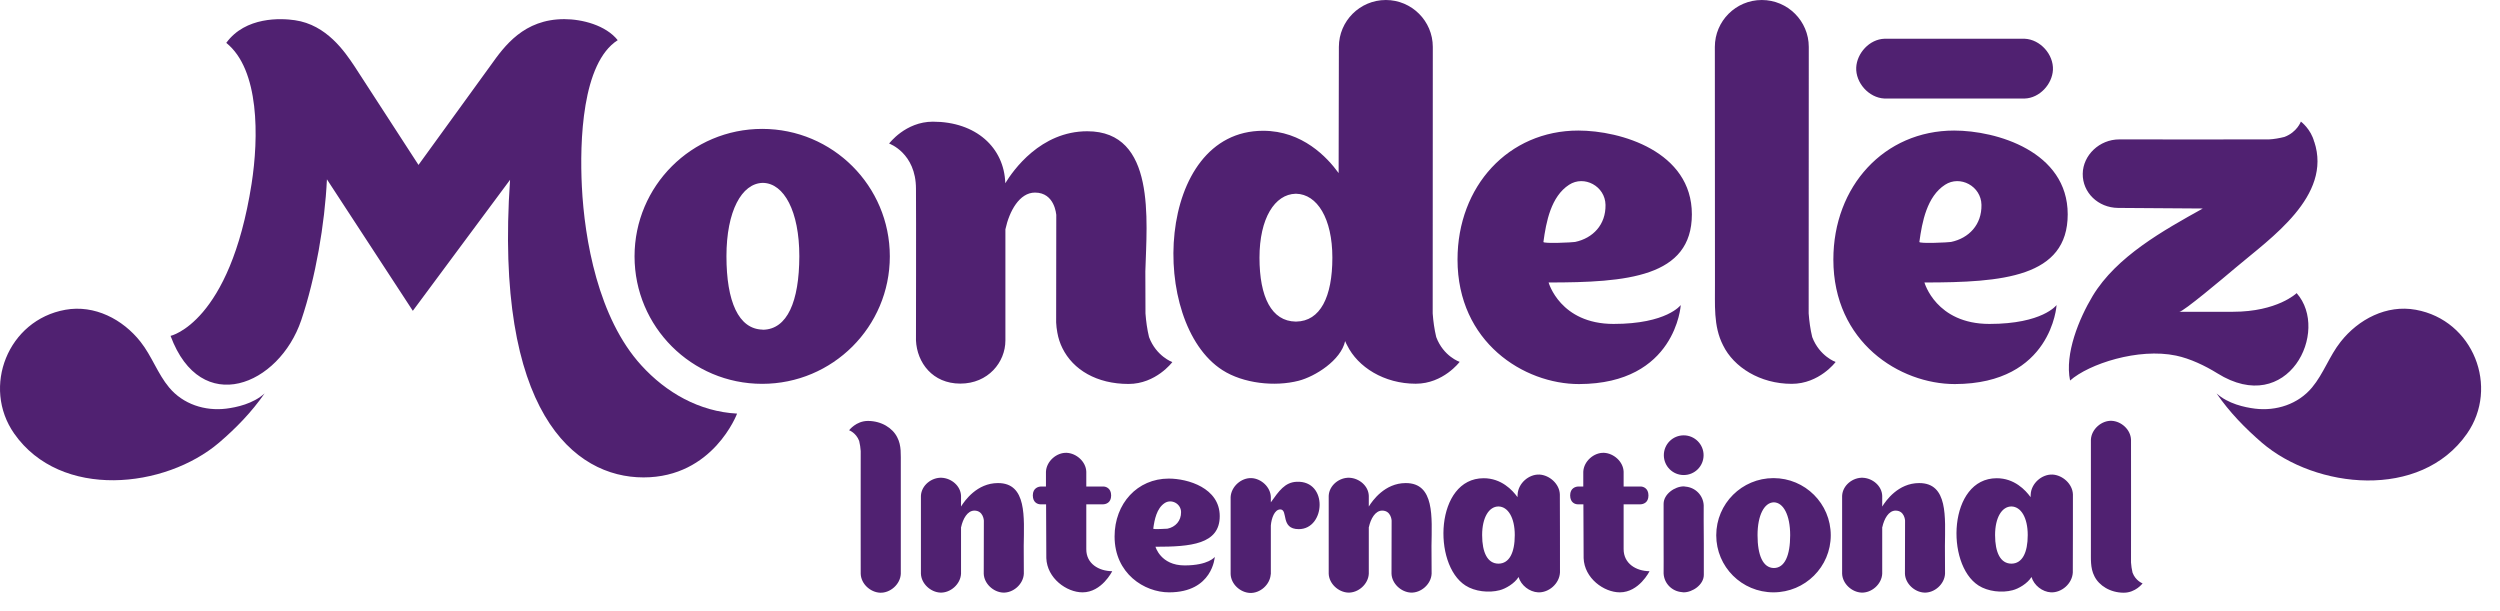
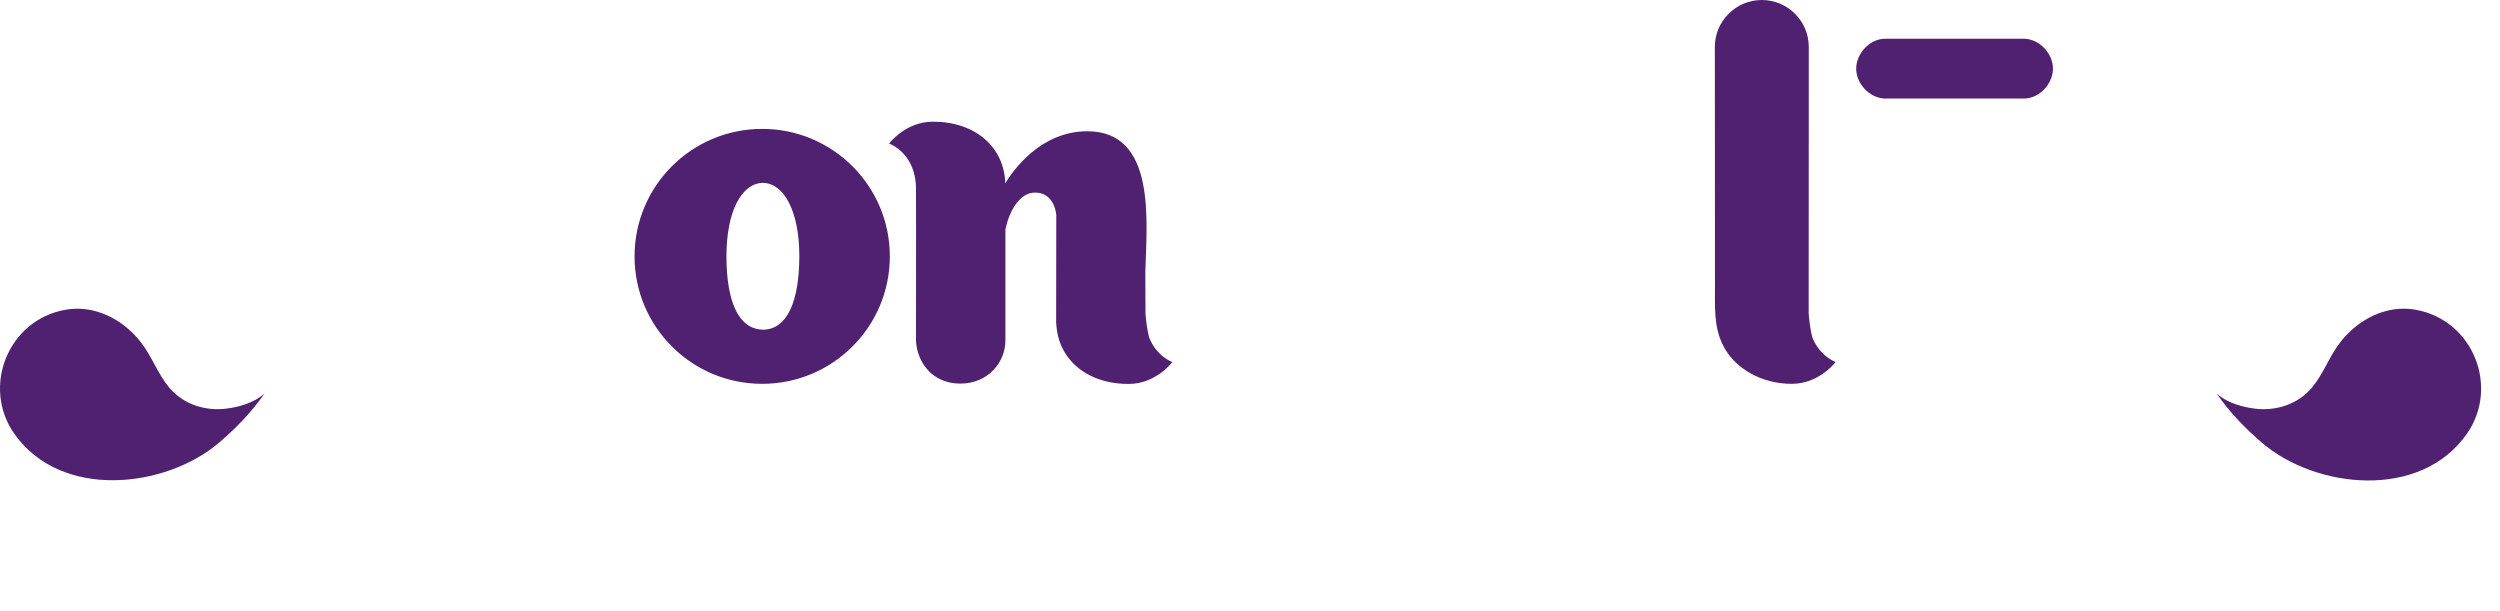
<svg xmlns="http://www.w3.org/2000/svg" width="131" height="32" viewBox="0 0 131 32" fill="none">
  <path d="M13.866 20.614C13.264 21.159 12.396 21.345 11.851 21.413C10.741 21.549 9.595 21.184 8.863 20.305C8.262 19.587 7.952 18.652 7.363 17.909C6.433 16.727 4.952 15.959 3.427 16.232C0.408 16.77 -0.962 20.28 0.743 22.719C3.185 26.205 8.665 25.598 11.485 23.19C12.359 22.441 13.178 21.605 13.866 20.614ZM116.147 20.614C116.749 21.159 117.616 21.345 118.162 21.413C119.272 21.549 120.418 21.184 121.15 20.305C121.751 19.587 122.061 18.652 122.65 17.909C123.58 16.727 125.061 15.953 126.586 16.232C129.605 16.776 130.975 20.293 129.264 22.732C126.828 26.217 121.342 25.61 118.528 23.202C117.647 22.441 116.829 21.605 116.147 20.614ZM106.093 2.03C106.018 2.03 98.809 2.03 98.747 2.03C97.96 2.055 97.303 2.786 97.266 3.535C97.228 4.333 97.923 5.126 98.747 5.163C98.822 5.163 106.025 5.163 106.093 5.163C106.88 5.138 107.537 4.408 107.574 3.659C107.611 2.86 106.917 2.068 106.093 2.03ZM60.209 17.662C60.109 17.247 60.054 16.838 60.023 16.424C60.016 15.829 60.016 14.987 60.016 14.22C60.091 11.558 60.587 6.878 56.973 6.878C54.53 6.878 53.086 8.927 52.677 9.602C52.621 7.732 51.14 6.376 48.883 6.376C47.445 6.376 46.59 7.522 46.59 7.522C46.59 7.522 47.997 8.011 47.997 9.893C48.009 11.242 47.997 17.816 47.997 17.841C48.053 19.005 48.865 20.101 50.321 20.101C51.778 20.101 52.683 18.98 52.683 17.841V12.016C52.888 11.062 53.421 10.091 54.233 10.091C55.28 10.091 55.342 11.254 55.349 11.254L55.342 16.894C55.349 17.08 55.373 17.253 55.404 17.426C55.454 17.717 55.547 17.996 55.671 18.244C56.229 19.376 57.469 20.119 59.136 20.119C60.574 20.119 61.43 18.974 61.43 18.974C61.43 18.974 60.587 18.671 60.209 17.662ZM94.96 17.662C94.86 17.247 94.805 16.838 94.774 16.424L94.78 2.458C94.78 1.102 93.676 0 92.319 0C90.961 0 89.858 1.102 89.858 2.458L89.864 14.826C89.876 15.941 89.765 17.08 90.292 18.101C90.85 19.24 92.226 20.113 93.887 20.113C95.332 20.113 96.187 18.968 96.187 18.968C96.187 18.968 95.344 18.671 94.96 17.662ZM39.988 17.278C39.982 17.284 39.975 17.278 39.975 17.278C39.969 17.278 39.963 17.278 39.963 17.278V17.272C38.698 17.247 38.066 15.798 38.066 13.427C38.066 11.062 38.866 9.608 39.963 9.583C39.969 9.583 39.969 9.583 39.975 9.583C39.982 9.583 39.982 9.583 39.988 9.583C41.079 9.608 41.885 11.062 41.885 13.427C41.878 15.805 41.252 17.253 39.988 17.278ZM39.938 6.754C36.244 6.754 33.25 9.744 33.25 13.434C33.25 17.123 36.244 20.113 39.938 20.113C43.633 20.113 46.627 17.123 46.627 13.434C46.627 9.744 43.633 6.754 39.938 6.754Z" fill="#502171" />
-   <path d="M67.919 16.851C67.913 16.851 67.913 16.851 67.907 16.851C67.9 16.851 67.9 16.851 67.894 16.851C66.63 16.832 65.997 15.569 65.997 13.502C65.997 11.44 66.797 10.177 67.894 10.152C67.9 10.152 67.907 10.152 67.907 10.152C67.913 10.152 67.913 10.152 67.919 10.152C69.016 10.177 69.816 11.44 69.816 13.502C69.816 15.563 69.183 16.832 67.919 16.851ZM75.258 17.662C75.159 17.247 75.103 16.838 75.073 16.424L75.079 2.458C75.079 1.102 73.975 0 72.618 0C71.26 0 70.157 1.102 70.157 2.458L70.144 9.069C69.549 8.246 68.248 6.853 66.189 6.853C60.536 6.853 60.177 16.913 64.057 19.395C65.148 20.095 66.797 20.274 68.049 19.952C68.911 19.729 70.268 18.881 70.485 17.872C70.516 17.946 70.547 18.021 70.591 18.095C71.149 19.234 72.525 20.107 74.186 20.107C75.63 20.107 76.486 18.962 76.486 18.962C76.486 18.962 75.637 18.677 75.258 17.662ZM80.875 12.678C81.017 11.626 81.271 10.295 82.22 9.682C83.007 9.168 84.111 9.75 84.129 10.734C84.148 11.774 83.472 12.48 82.536 12.678C82.437 12.703 80.862 12.777 80.875 12.678ZM88.072 15.984C88.072 15.984 87.346 16.974 84.551 16.974C81.749 16.974 81.147 14.802 81.147 14.802C85.233 14.802 88.654 14.529 88.654 11.23C88.654 7.93 84.916 6.841 82.703 6.841C79.046 6.841 76.374 9.756 76.374 13.601C76.374 17.934 79.852 20.125 82.74 20.125C87.824 20.113 88.072 15.984 88.072 15.984ZM100.575 12.678C100.717 11.626 100.971 10.295 101.92 9.682C102.707 9.168 103.811 9.75 103.829 10.734C103.848 11.774 103.172 12.48 102.236 12.678C102.137 12.703 100.562 12.777 100.575 12.678ZM107.765 15.984C107.765 15.984 107.04 16.974 104.244 16.974C101.443 16.974 100.841 14.802 100.841 14.802C104.926 14.802 108.348 14.529 108.348 11.23C108.348 7.93 104.61 6.841 102.397 6.841C98.74 6.841 96.068 9.756 96.068 13.601C96.068 17.934 99.546 20.125 102.434 20.125C107.524 20.113 107.765 15.984 107.765 15.984ZM117.008 16.337H114.2C114.404 16.337 116.481 14.591 117.169 14.009C118.973 12.48 122.215 10.276 121.267 7.422V7.441C121.093 6.76 120.566 6.37 120.566 6.37C120.566 6.37 120.368 6.927 119.705 7.175C119.432 7.243 119.159 7.292 118.886 7.305C118.663 7.311 111.045 7.305 111.045 7.305C110.016 7.305 109.148 8.128 109.135 9.106C109.123 10.091 109.941 10.883 110.983 10.895L115.427 10.926C113.369 12.072 110.908 13.434 109.656 15.507C108.943 16.696 108.181 18.535 108.472 19.94C109.458 19.067 112.049 18.219 114.026 18.634C114.764 18.788 115.551 19.166 116.19 19.562C119.89 21.871 122.11 17.352 120.343 15.359C120.349 15.359 119.339 16.337 117.008 16.337ZM33.608 19.147C31.339 16.665 30.626 12.53 30.49 9.781C30.372 7.41 30.496 3.3 32.368 2.105C31.742 1.319 30.503 1.003 29.566 1.003C27.453 1.003 26.436 2.408 25.717 3.417C25.481 3.751 21.929 8.642 21.929 8.642C21.929 8.642 18.942 4.03 18.576 3.473C18.067 2.711 17.119 1.3 15.452 1.059C14.732 0.953 12.867 0.86 11.856 2.247C13.604 3.646 13.561 7.206 13.183 9.633C12.042 16.925 8.937 17.6 8.937 17.6C10.53 21.896 14.627 20.2 15.786 16.776C16.536 14.554 17.02 11.737 17.131 9.397L21.632 16.287C21.632 16.287 26.727 9.416 26.727 9.422C25.89 21.574 30.069 25.016 33.72 25.016C37.377 25.016 38.623 21.673 38.623 21.673C36.639 21.568 34.904 20.571 33.608 19.147ZM45.02 23.103C45.064 23.283 45.089 23.456 45.101 23.636C45.101 23.691 45.095 29.993 45.101 30.067C45.119 30.6 45.609 31.033 46.111 31.058C46.644 31.083 47.178 30.619 47.202 30.067C47.202 29.993 47.202 24.317 47.202 24.317C47.196 23.84 47.246 23.351 47.016 22.917C46.775 22.428 46.186 22.057 45.479 22.057C44.859 22.057 44.493 22.546 44.493 22.546C44.493 22.546 44.853 22.67 45.02 23.103ZM111.745 30.006C111.702 29.826 111.677 29.653 111.665 29.473C111.665 29.418 111.671 23.116 111.665 23.041C111.646 22.509 111.156 22.076 110.654 22.051C110.121 22.026 109.588 22.49 109.563 23.041C109.563 23.116 109.563 28.792 109.563 28.792C109.569 29.269 109.52 29.758 109.749 30.198C109.991 30.687 110.58 31.058 111.286 31.058C111.906 31.058 112.272 30.569 112.272 30.569C112.272 30.569 111.906 30.439 111.745 30.006ZM73.659 25.313C72.562 25.313 71.917 26.235 71.731 26.533L71.725 26.539C71.725 26.236 71.725 25.994 71.725 25.982C71.707 25.456 71.217 25.059 70.715 25.035C70.182 25.01 69.648 25.431 69.624 25.982C69.624 26.056 69.624 30.006 69.624 30.061C69.642 30.587 70.132 31.027 70.634 31.052C71.167 31.077 71.7 30.612 71.725 30.061C71.725 30.018 71.725 28.73 71.725 27.622L71.731 27.616C71.824 27.189 72.06 26.756 72.426 26.756C72.897 26.756 72.921 27.276 72.921 27.276L72.915 30.061C72.934 30.587 73.424 31.027 73.926 31.052C74.459 31.077 74.992 30.612 75.017 30.061L75.01 28.607C75.029 27.108 75.184 25.307 73.659 25.313ZM100.562 25.313C99.465 25.313 98.82 26.235 98.635 26.533L98.628 26.539C98.628 26.236 98.628 25.994 98.628 25.982C98.61 25.456 98.12 25.059 97.618 25.035C97.085 25.01 96.552 25.431 96.527 25.982C96.527 26.056 96.527 30.006 96.527 30.061C96.545 30.587 97.035 31.027 97.537 31.052C98.07 31.077 98.603 30.612 98.628 30.061C98.628 30.018 98.628 28.73 98.628 27.622L98.635 27.616C98.728 27.189 98.963 26.756 99.329 26.756C99.8 26.756 99.825 27.276 99.825 27.276L99.819 30.061C99.837 30.587 100.327 31.027 100.829 31.052C101.362 31.077 101.895 30.612 101.92 30.061L101.914 28.607C101.926 27.108 102.087 25.307 100.562 25.313ZM52.292 25.313C51.194 25.313 50.55 26.235 50.364 26.533L50.358 26.539C50.358 26.236 50.358 25.994 50.358 25.982C50.339 25.456 49.849 25.059 49.347 25.035C48.814 25.01 48.281 25.431 48.256 25.982C48.256 26.056 48.256 30.006 48.256 30.061C48.275 30.587 48.764 31.027 49.267 31.052C49.8 31.077 50.333 30.612 50.358 30.061C50.358 30.018 50.358 28.73 50.358 27.622L50.364 27.616C50.457 27.189 50.692 26.756 51.058 26.756C51.529 26.756 51.554 27.276 51.554 27.276L51.548 30.061C51.566 30.587 52.056 31.027 52.558 31.052C53.091 31.077 53.624 30.612 53.649 30.061L53.643 28.607C53.661 27.108 53.816 25.307 52.292 25.313ZM92.956 29.764C92.95 29.764 92.95 29.764 92.95 29.764H92.944C92.38 29.752 92.095 29.102 92.095 28.043C92.095 26.985 92.454 26.335 92.944 26.322C92.944 26.322 92.944 26.322 92.95 26.322H92.956C93.446 26.335 93.805 26.985 93.805 28.043C93.805 29.108 93.52 29.758 92.956 29.764ZM92.931 25.053C91.276 25.053 89.931 26.39 89.931 28.049C89.931 29.702 91.27 31.039 92.931 31.039C94.587 31.039 95.932 29.702 95.932 28.049C95.932 26.39 94.587 25.053 92.931 25.053ZM78.525 29.535H78.513C77.949 29.529 77.664 28.959 77.664 28.037C77.664 27.115 78.023 26.545 78.513 26.539H78.519H78.525C79.015 26.551 79.374 27.115 79.374 28.037C79.374 28.959 79.089 29.529 78.525 29.535ZM81.736 25.907C81.718 25.357 81.197 24.898 80.67 24.867C80.106 24.843 79.554 25.326 79.523 25.907C79.523 25.945 79.517 26.031 79.517 26.05C79.251 25.678 78.668 25.059 77.744 25.059C75.209 25.059 75.048 29.566 76.79 30.68C77.279 30.996 78.017 31.077 78.581 30.928C78.897 30.848 79.362 30.575 79.573 30.235C79.703 30.674 80.143 31.015 80.596 31.039C81.16 31.064 81.712 30.581 81.743 29.999C81.743 29.925 81.743 25.963 81.736 25.907ZM105.404 29.535H105.391C104.827 29.529 104.542 28.959 104.542 28.037C104.542 27.115 104.902 26.545 105.391 26.539C105.397 26.539 105.397 26.539 105.397 26.539H105.404C105.893 26.551 106.253 27.115 106.253 28.037C106.253 28.959 105.968 29.529 105.404 29.535ZM108.621 25.907C108.602 25.357 108.082 24.898 107.555 24.867C106.991 24.843 106.439 25.326 106.408 25.907C106.408 25.945 106.402 26.031 106.402 26.05C106.135 25.678 105.552 25.059 104.629 25.059C102.093 25.059 101.932 29.566 103.674 30.68C104.164 30.996 104.902 31.077 105.459 30.928C105.776 30.848 106.241 30.575 106.451 30.235C106.581 30.674 107.022 31.015 107.468 31.039C108.032 31.064 108.584 30.581 108.615 29.999C108.621 29.925 108.621 25.963 108.621 25.907ZM89.274 26.477C89.249 25.957 88.84 25.542 88.32 25.499C88.288 25.493 88.257 25.486 88.233 25.486C87.762 25.486 87.173 25.889 87.173 26.403V28.34C87.179 28.947 87.173 30.037 87.173 30.049C87.198 30.569 87.607 30.984 88.127 31.027C88.158 31.033 88.189 31.039 88.22 31.039C88.692 31.039 89.28 30.637 89.28 30.123V28.501C89.268 27.895 89.274 26.489 89.274 26.477ZM89.268 23.852C89.268 24.428 88.803 24.892 88.227 24.892C87.65 24.892 87.185 24.428 87.185 23.852C87.185 23.276 87.65 22.812 88.227 22.812C88.797 22.812 89.268 23.276 89.268 23.852ZM67.95 25.245C67.324 25.27 67.014 25.734 66.592 26.322C66.592 26.328 66.592 26.05 66.592 26.044C66.574 25.517 66.084 25.078 65.582 25.053C65.043 25.028 64.516 25.493 64.485 26.044V30.08C64.503 30.612 64.993 31.046 65.495 31.07C66.028 31.095 66.549 30.637 66.586 30.092H66.592V27.536C66.623 27.158 66.785 26.694 67.088 26.694C67.516 26.7 67.076 27.727 68.055 27.727C69.456 27.727 69.605 25.177 67.95 25.245ZM60.431 27.703C60.493 27.232 60.611 26.632 61.032 26.359C61.385 26.13 61.881 26.39 61.888 26.83C61.894 27.294 61.596 27.616 61.175 27.703C61.131 27.709 60.425 27.746 60.431 27.703ZM63.654 29.182C63.654 29.182 63.332 29.628 62.073 29.628C60.815 29.628 60.548 28.65 60.548 28.65C62.383 28.65 63.914 28.526 63.914 27.047C63.914 25.567 62.241 25.078 61.243 25.078C59.6 25.078 58.404 26.384 58.404 28.111C58.404 30.055 59.966 31.039 61.261 31.039C63.549 31.039 63.654 29.182 63.654 29.182ZM58.28 29.931C58.28 29.931 57.734 31.039 56.724 31.039C55.893 31.039 54.864 30.303 54.827 29.244C54.827 29.232 54.821 27.703 54.815 26.427H54.529C54.381 26.427 54.12 26.341 54.12 25.957C54.12 25.573 54.412 25.493 54.56 25.493H54.808C54.808 25.047 54.808 24.737 54.808 24.719C54.833 24.168 55.366 23.704 55.899 23.728C56.401 23.753 56.904 24.186 56.922 24.719V25.493H57.815C57.939 25.493 58.224 25.573 58.224 25.963C58.224 26.353 57.939 26.427 57.784 26.427H56.922V28.774C56.916 29.535 57.573 29.925 58.28 29.931ZM86.435 29.931C86.435 29.931 85.89 31.039 84.879 31.039C84.049 31.039 83.019 30.303 82.982 29.244C82.982 29.232 82.976 27.703 82.97 26.427H82.685C82.536 26.427 82.276 26.341 82.276 25.957C82.276 25.573 82.567 25.493 82.716 25.493H82.964C82.964 25.047 82.964 24.737 82.964 24.719C82.989 24.168 83.522 23.704 84.055 23.728C84.557 23.753 85.059 24.186 85.078 24.719V25.493H85.97C86.094 25.493 86.379 25.573 86.379 25.963C86.379 26.353 86.094 26.427 85.939 26.427H85.078V28.774C85.078 29.535 85.735 29.925 86.435 29.931Z" fill="#502171" />
</svg>